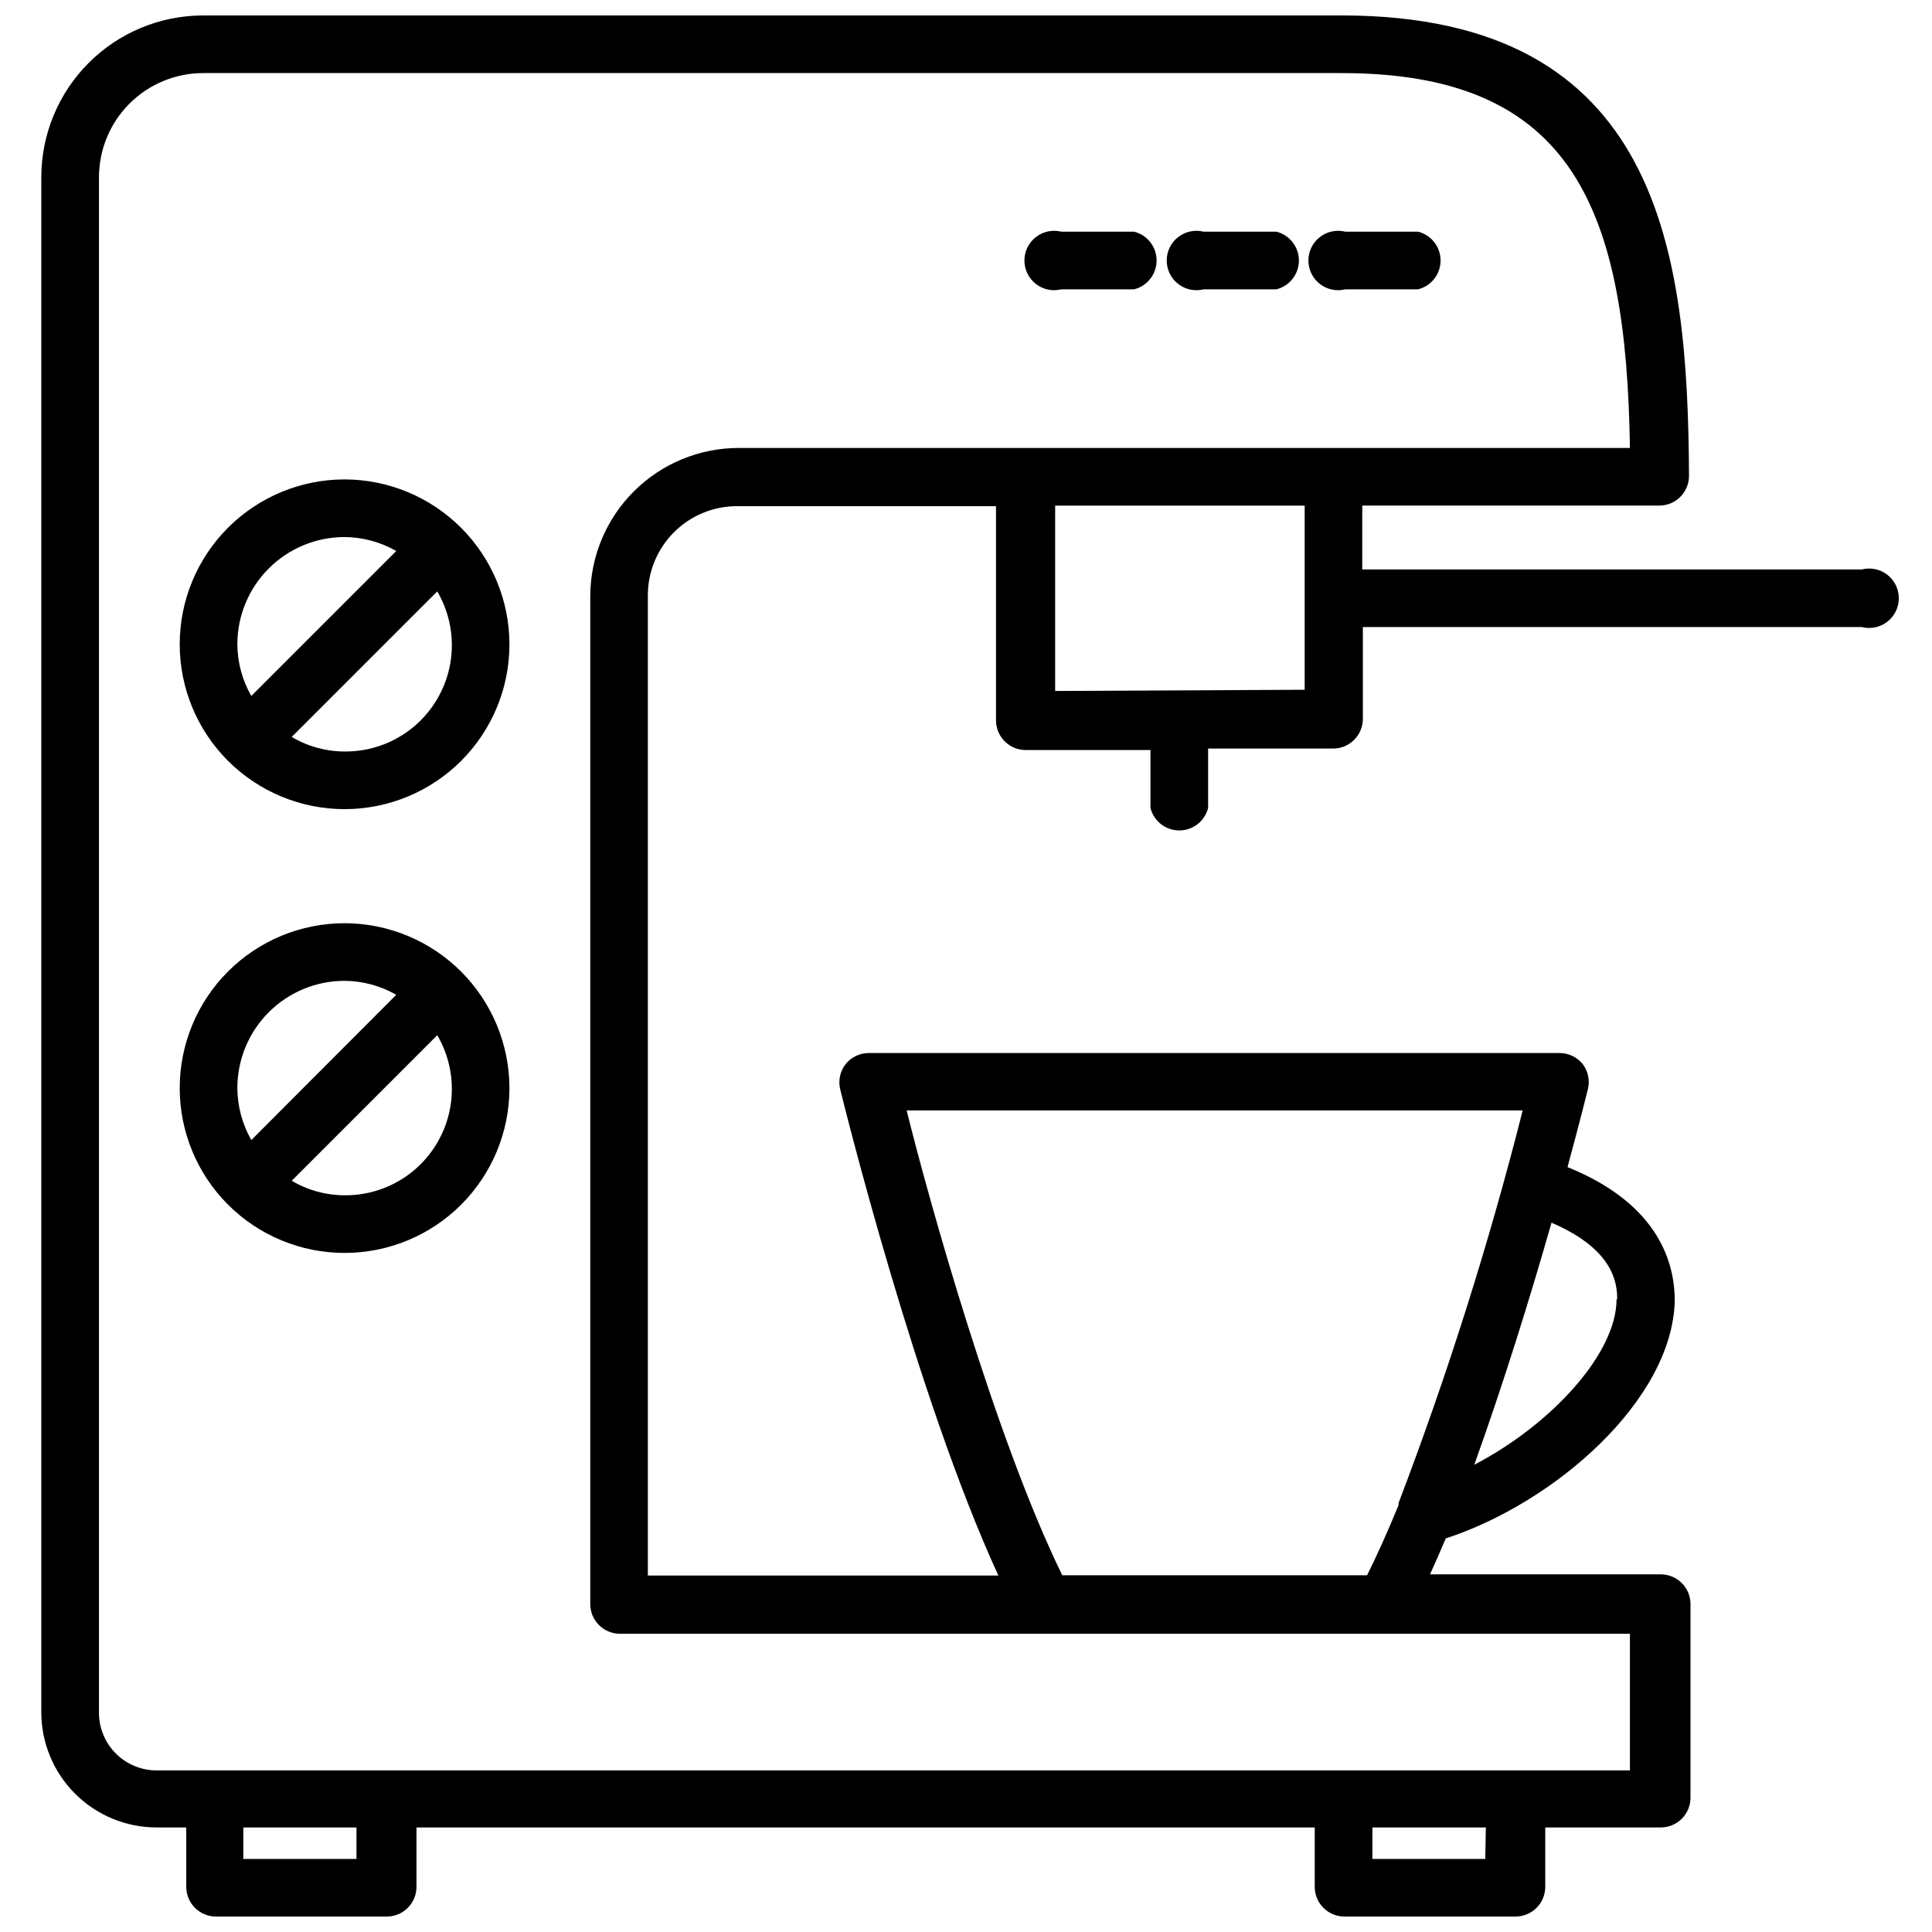
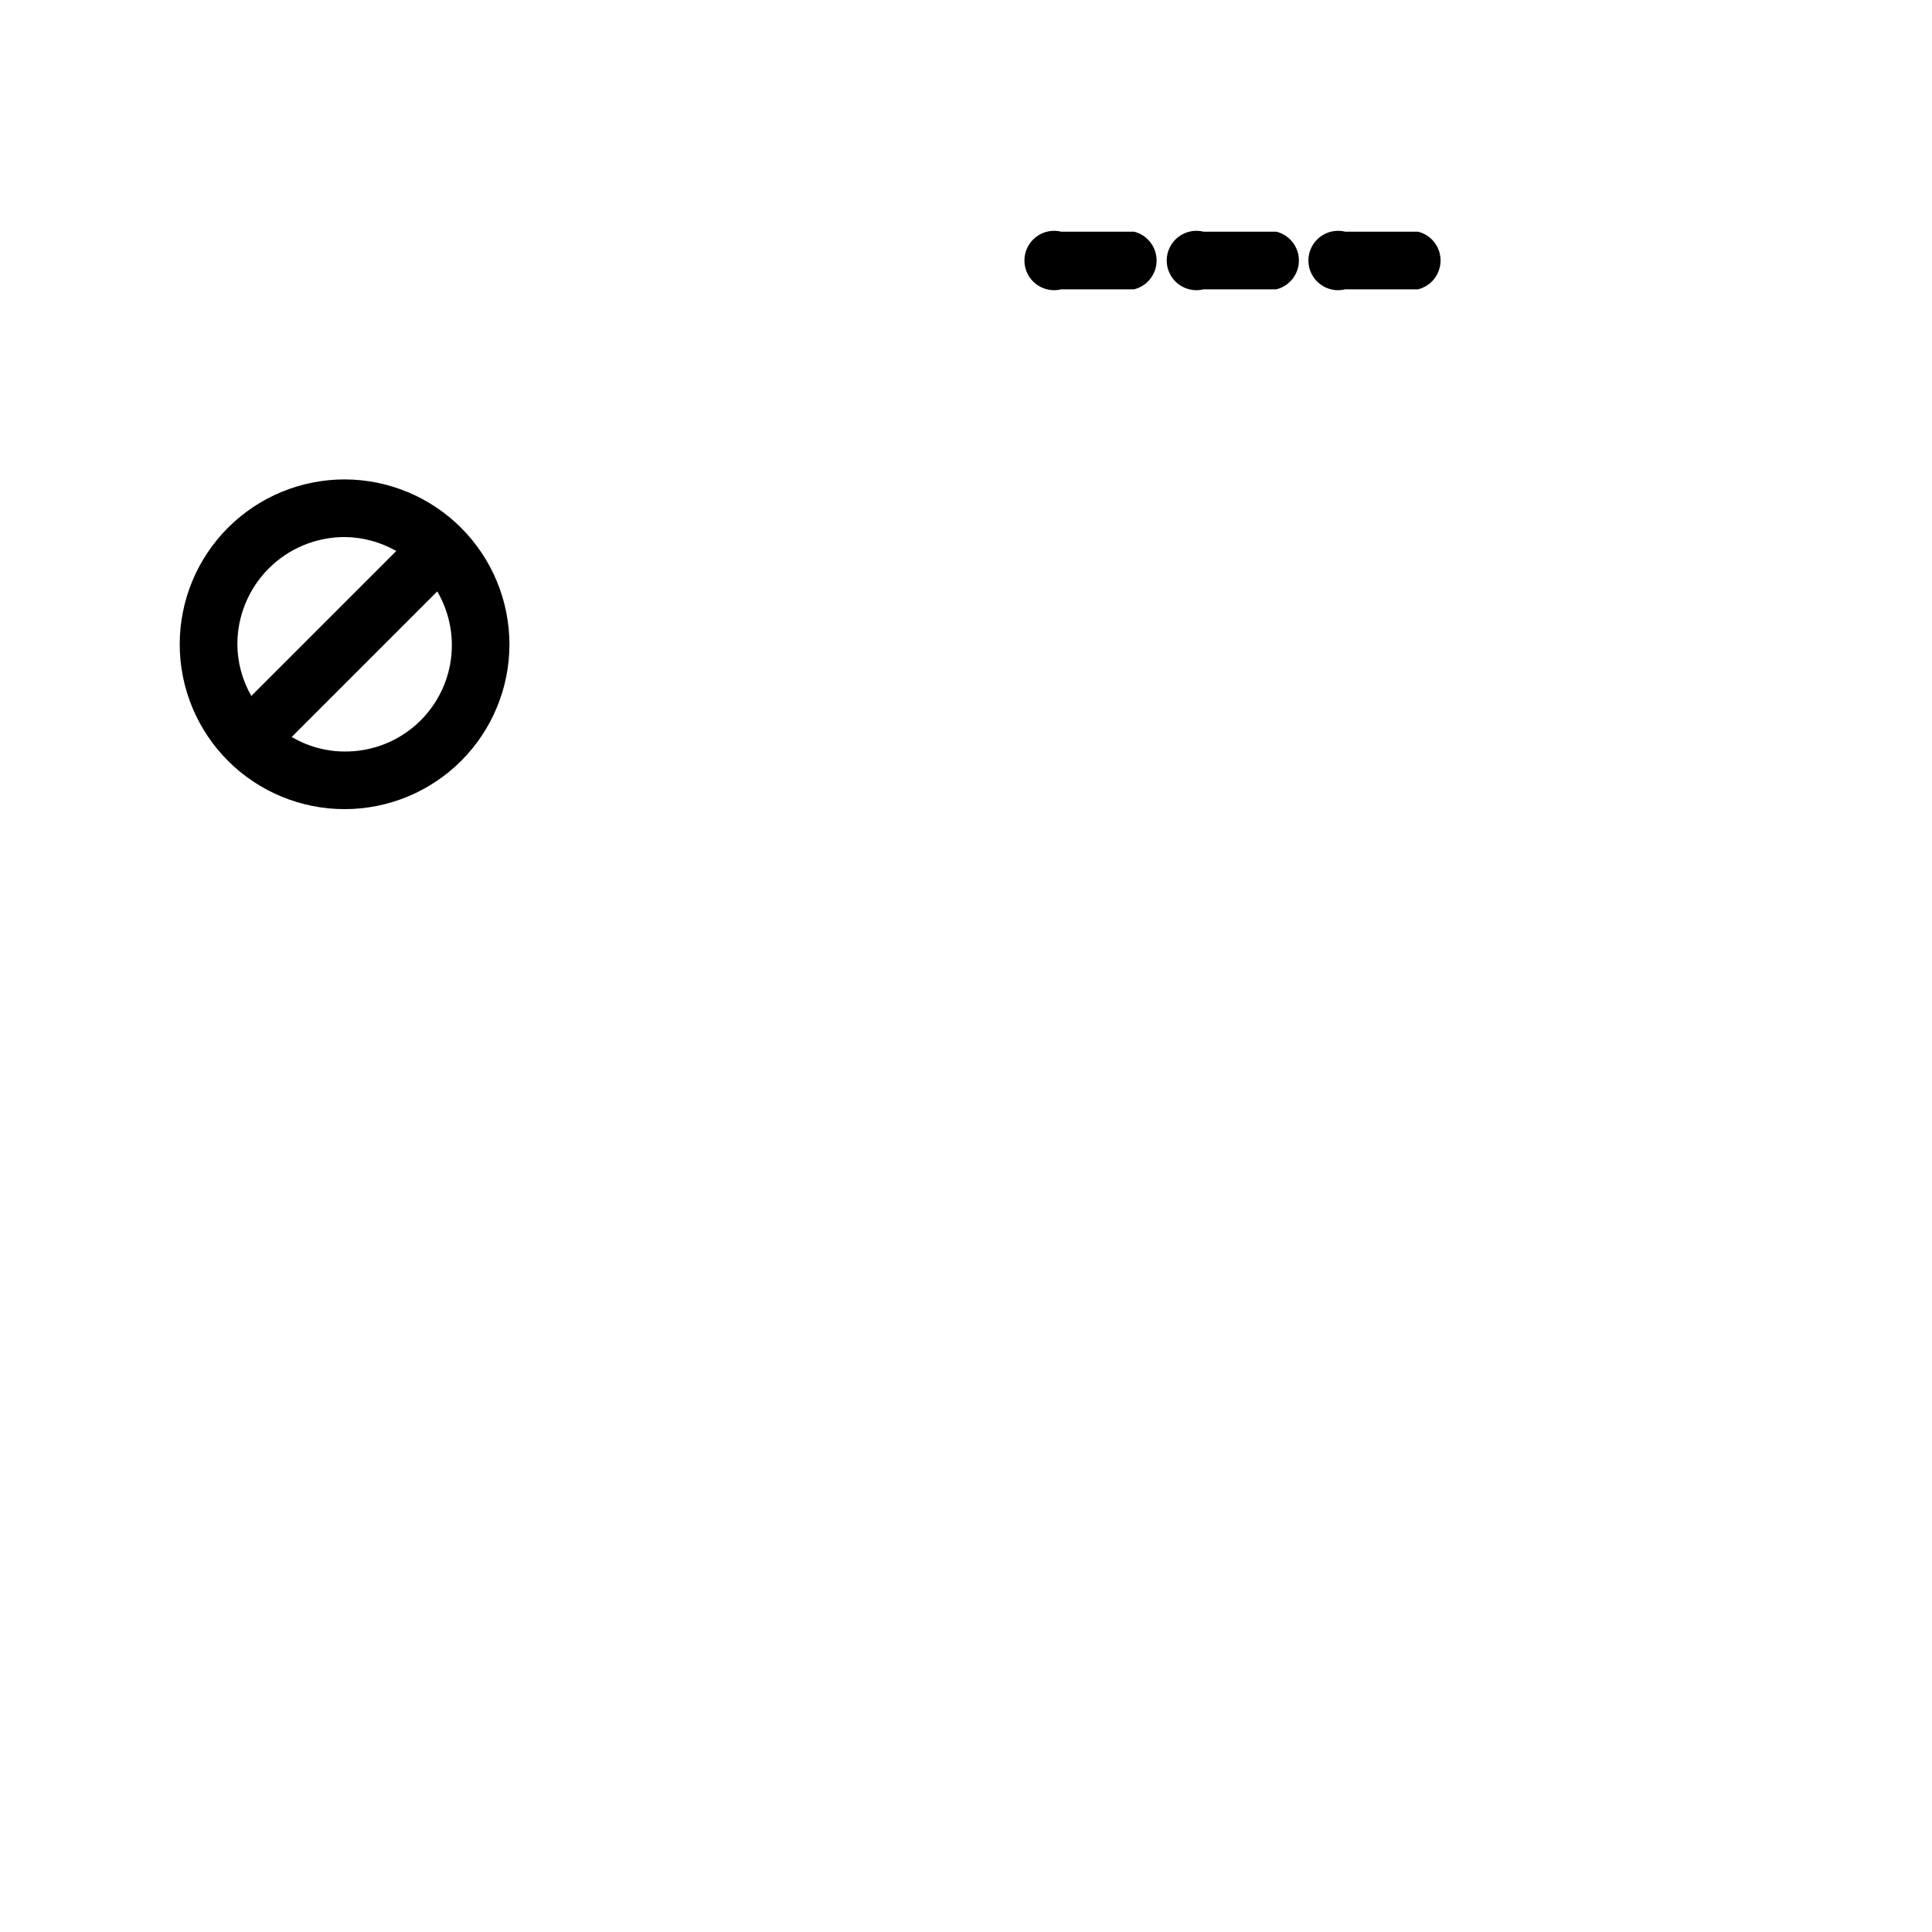
<svg xmlns="http://www.w3.org/2000/svg" width="800px" height="800px" version="1.1" viewBox="144 144 512 512">
  <defs>
    <clipPath id="a">
-       <path d="m154 148.09h494v503.81h-494z" />
-     </clipPath>
+       </clipPath>
  </defs>
  <g clip-path="url(#a)">
-     <path d="m637.42 294.91h-132.41v-16.926h78.719c2.09 0 4.09-0.828 5.566-2.305 1.477-1.477 2.309-3.477 2.309-5.566-0.316-59.039-7.402-122.02-92.027-122.02h-301.81c-11.363 0.02-22.258 4.551-30.285 12.594-8.027 8.043-12.539 18.945-12.539 30.309v406.67c-0.02 8.113 3.188 15.906 8.918 21.648 5.731 5.746 13.512 8.977 21.625 8.977h7.871v15.742h0.004c0 2.086 0.828 4.09 2.305 5.566 1.477 1.477 3.477 2.305 5.566 2.305h45.266-0.004c2.09 0 4.094-0.828 5.566-2.305 1.477-1.477 2.309-3.481 2.309-5.566v-15.742h238.05v15.742c0 2.086 0.828 4.09 2.305 5.566 1.477 1.477 3.477 2.305 5.566 2.305h45.344c2.086 0 4.09-0.828 5.566-2.305 1.473-1.477 2.305-3.481 2.305-5.566v-15.742h30.621c2.09 0 4.09-0.832 5.566-2.309 1.477-1.477 2.305-3.477 2.305-5.566v-51.324c0-2.09-0.828-4.09-2.305-5.566-1.477-1.477-3.477-2.305-5.566-2.305h-61.164c1.34-2.914 2.754-6.141 4.172-9.523 28.969-9.445 60.062-36.684 60.691-62.977 0-9.133-3.465-25.348-28.418-35.426 3.227-11.887 5.195-19.836 5.434-20.781 0.52-2.281 0-4.676-1.418-6.535-1.484-1.828-3.707-2.898-6.062-2.914h-183.26c-2.324 0.039-4.516 1.105-5.981 2.914-1.449 1.848-1.996 4.242-1.496 6.535 0.867 3.543 20.152 81.633 41.957 129.02l-92.891-0.004v-259.78c0-6.262 2.488-12.27 6.918-16.699 4.43-4.426 10.438-6.914 16.699-6.914h68.645v56.758c0 2.086 0.828 4.09 2.305 5.566 1.477 1.477 3.481 2.305 5.566 2.305h33.062v15.352c0.879 3.5 4.027 5.957 7.637 5.957s6.758-2.457 7.637-5.957v-15.746h33.141c2.086 0 4.09-0.828 5.566-2.305 1.477-1.477 2.305-3.481 2.305-5.566v-24.324h132.25c2.352 0.59 4.844 0.062 6.758-1.43 1.91-1.492 3.027-3.781 3.027-6.207s-1.117-4.715-3.027-6.207c-1.914-1.492-4.406-2.019-6.758-1.43zm-398.95 341.73h-29.992v-8.344h29.992zm299.14 0h-29.914v-8.344h30.07zm34.793-148.31c0 14.406-17.32 33.219-37.707 43.848 7.871-21.883 15.113-45.344 20.469-64.156 11.73 5.035 17.555 11.805 17.398 20.309zm-188.14-50.066h163.27c-8.941 35.297-19.93 70.043-32.906 104.07v0.551c-2.992 7.32-5.746 13.383-8.344 18.578h-80.766c-17.633-35.973-35.344-99.344-41.25-123.2zm-83.836-136.42v267.25c0 2.086 0.828 4.09 2.305 5.566 1.477 1.477 3.481 2.305 5.566 2.305h267.65v36.211h-390.45c-4.047 0-7.934-1.609-10.797-4.473s-4.473-6.746-4.473-10.797v-406.91c0-7.312 2.898-14.332 8.062-19.512 5.168-5.18 12.176-8.098 19.488-8.117h301.81c61.48 0 75.414 36.289 76.359 99.344h-236.16c-10.398 0-20.375 4.113-27.75 11.445-7.375 7.328-11.547 17.281-11.609 27.68zm123.2 25.27v-49.125h66.125v48.805z" />
-   </g>
+     </g>
  <path d="m235.32 271.05c-11.586 0-22.699 4.602-30.895 12.797-8.191 8.191-12.797 19.305-12.797 30.895 0 11.586 4.606 22.699 12.797 30.891 8.195 8.195 19.309 12.797 30.895 12.797 11.586 0 22.699-4.602 30.895-12.797 8.191-8.191 12.793-19.305 12.793-30.891-0.02-11.582-4.629-22.684-12.816-30.871-8.191-8.191-19.289-12.801-30.871-12.82zm0 15.273c4.805 0.039 9.523 1.312 13.695 3.699l-38.414 38.414c-2.394-4.168-3.668-8.887-3.699-13.695 0-7.539 2.992-14.766 8.324-20.098 5.328-5.328 12.555-8.32 20.094-8.32zm0 56.836c-4.934-0.012-9.773-1.344-14.012-3.859l38.574-38.574h-0.004c3.375 5.762 4.598 12.531 3.449 19.105-1.152 6.574-4.598 12.527-9.727 16.801-5.129 4.273-11.605 6.586-18.281 6.527z" />
-   <path d="m235.32 388.66c-11.586 0-22.699 4.602-30.895 12.797-8.191 8.191-12.797 19.305-12.797 30.891 0 11.59 4.606 22.699 12.797 30.895 8.195 8.191 19.309 12.797 30.895 12.797 11.586 0 22.699-4.606 30.895-12.797 8.191-8.195 12.793-19.305 12.793-30.895-0.02-11.578-4.629-22.68-12.816-30.871-8.191-8.188-19.289-12.797-30.871-12.816zm0 15.273v-0.004c4.805 0.043 9.523 1.316 13.695 3.699l-38.414 38.496c-2.398-4.199-3.672-8.941-3.699-13.777 0-7.535 2.992-14.766 8.324-20.094 5.328-5.328 12.555-8.324 20.094-8.324zm0 56.836v-0.004c-4.934-0.008-9.773-1.34-14.012-3.856l38.574-38.574h-0.004c3.375 5.758 4.598 12.527 3.449 19.105-1.152 6.574-4.598 12.527-9.727 16.801-5.129 4.269-11.605 6.582-18.281 6.523z" />
  <path d="m425.27 220.67h19.285c3.5-0.875 5.957-4.023 5.957-7.633 0-3.613-2.457-6.758-5.957-7.637h-19.285c-2.356-0.59-4.848-0.062-6.758 1.43-1.914 1.492-3.031 3.781-3.031 6.207 0 2.422 1.117 4.715 3.031 6.203 1.91 1.492 4.402 2.019 6.758 1.43z" />
  <path d="m462.98 220.67h19.285c3.5-0.875 5.957-4.023 5.957-7.633 0-3.613-2.457-6.758-5.957-7.637h-19.285c-2.356-0.59-4.848-0.062-6.758 1.43-1.914 1.492-3.031 3.781-3.031 6.207 0 2.422 1.117 4.715 3.031 6.203 1.91 1.492 4.402 2.019 6.758 1.43z" />
  <path d="m500.52 220.67h19.289c3.5-0.875 5.957-4.023 5.957-7.633 0-3.613-2.457-6.758-5.957-7.637h-19.289c-2.352-0.59-4.844-0.062-6.754 1.43-1.914 1.492-3.031 3.781-3.031 6.207 0 2.422 1.117 4.715 3.031 6.203 1.91 1.492 4.402 2.019 6.754 1.43z" />
</svg>